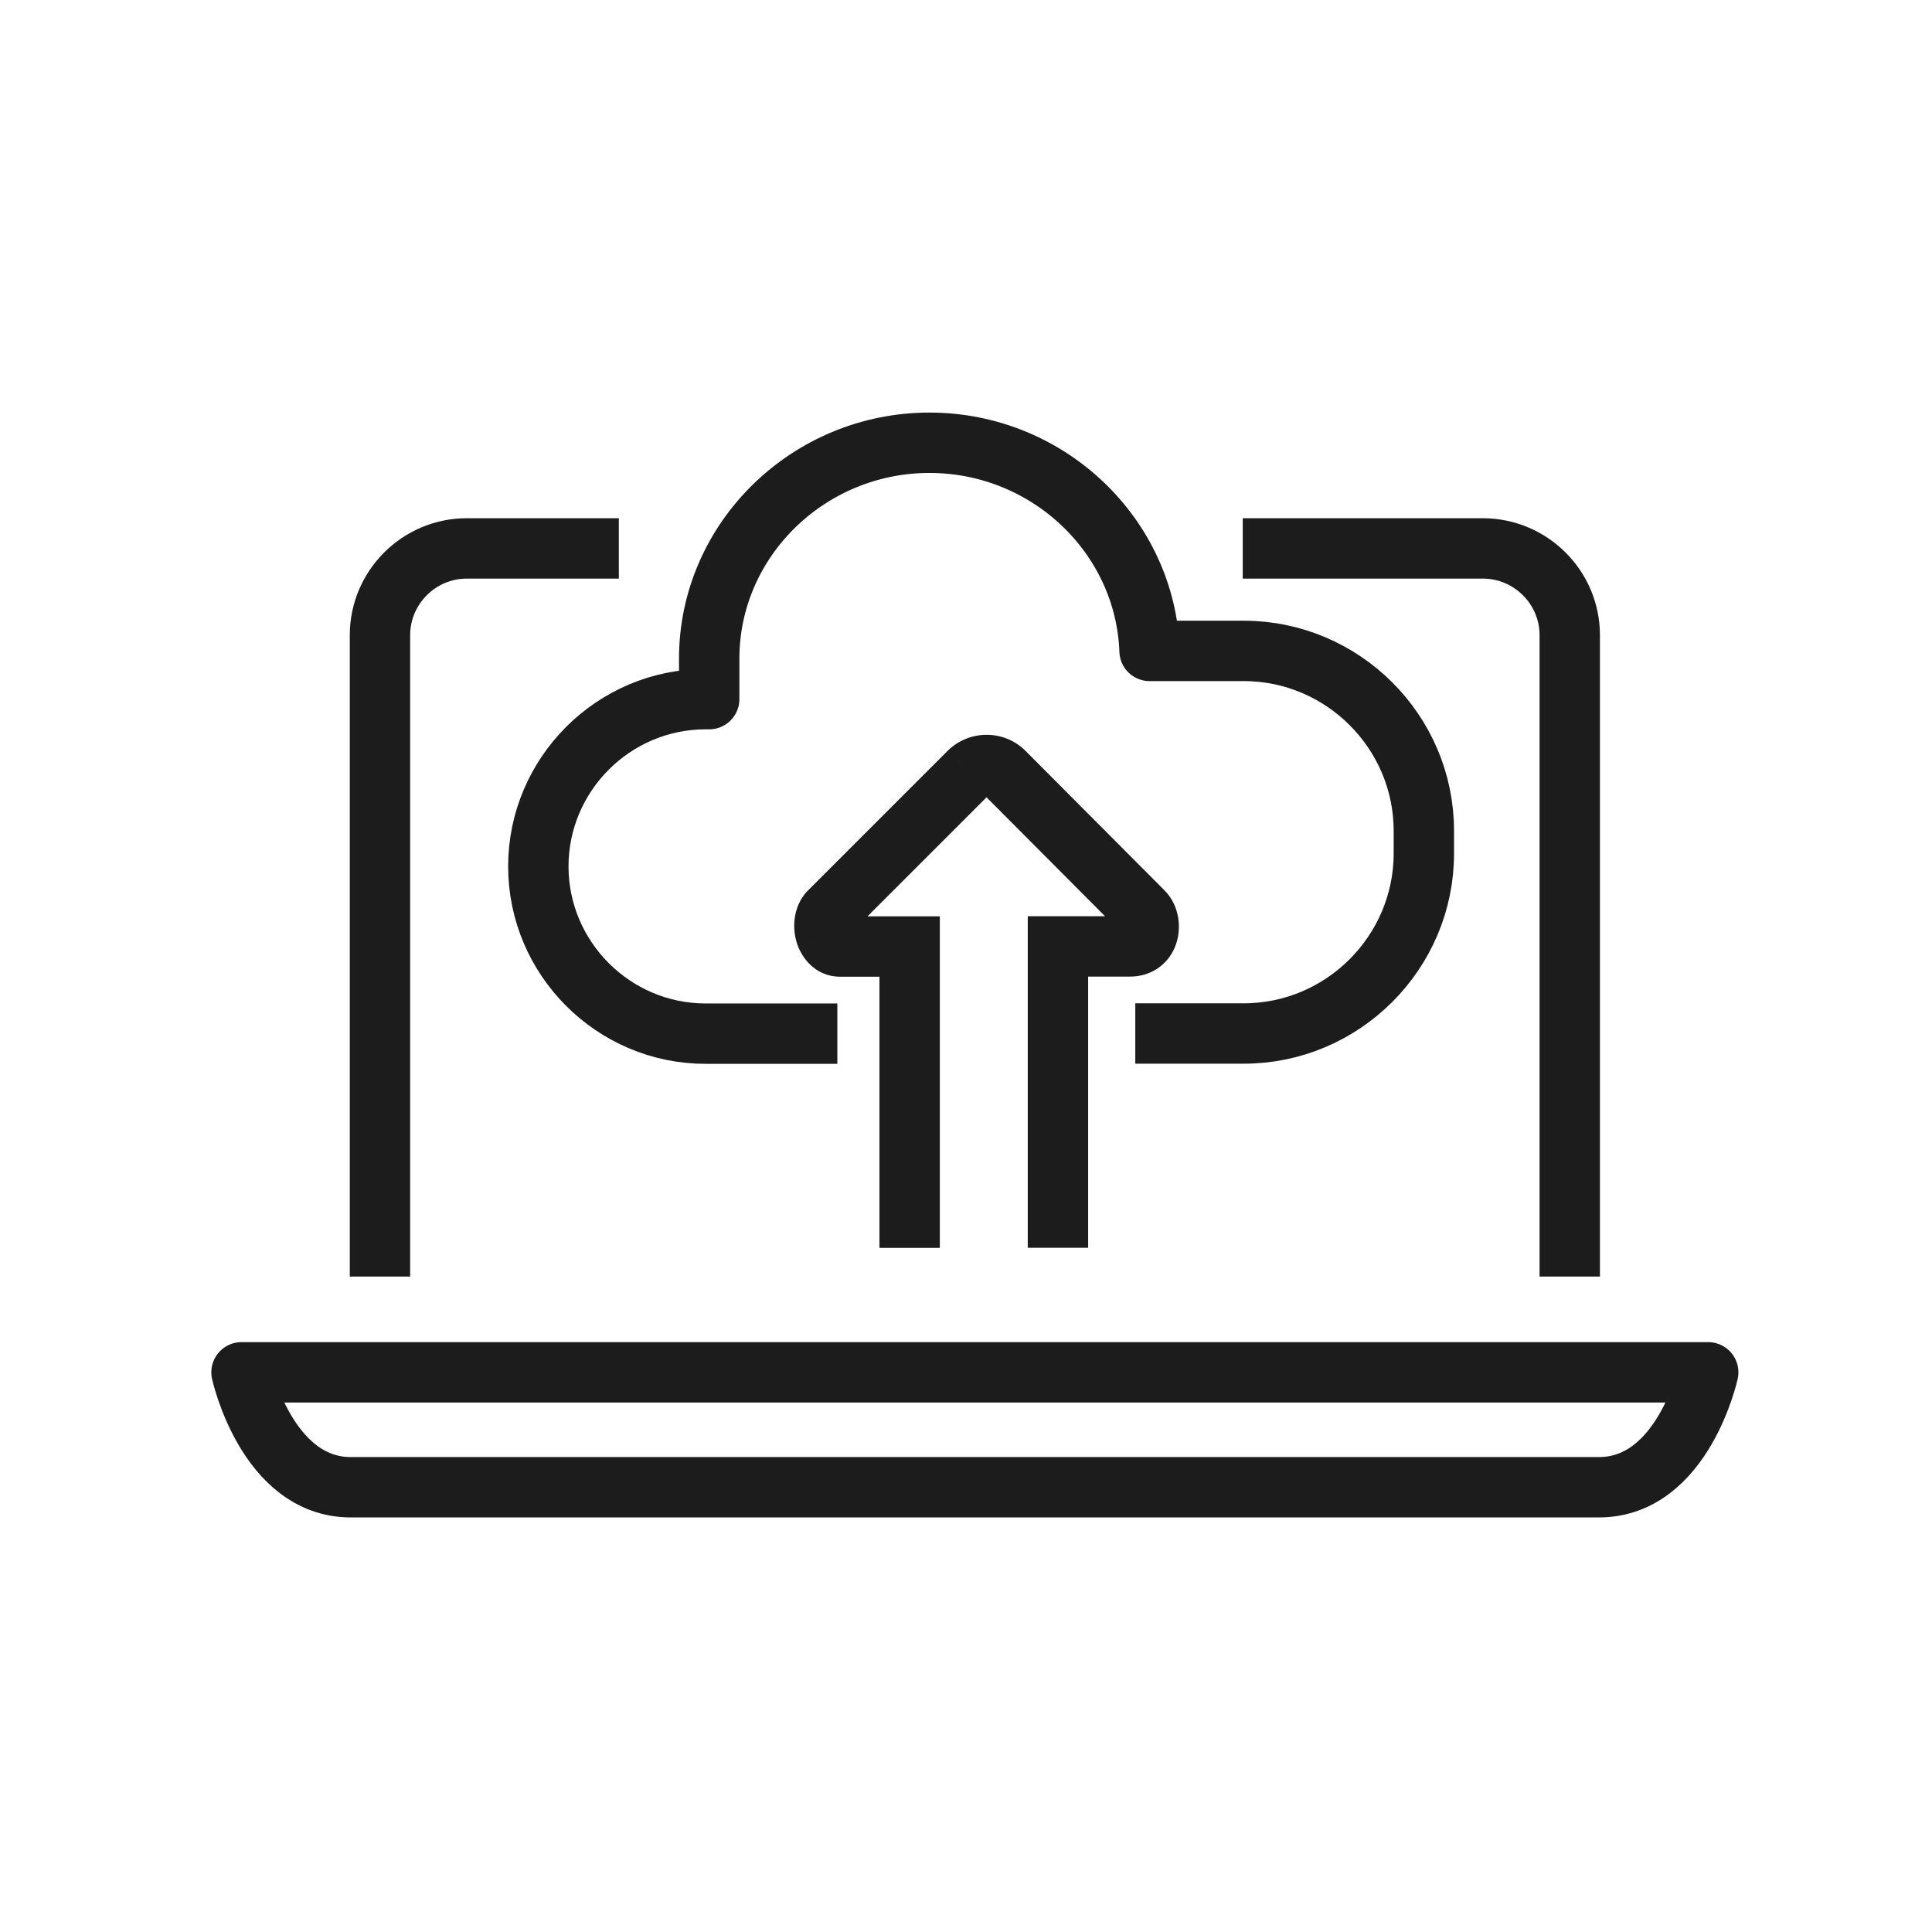
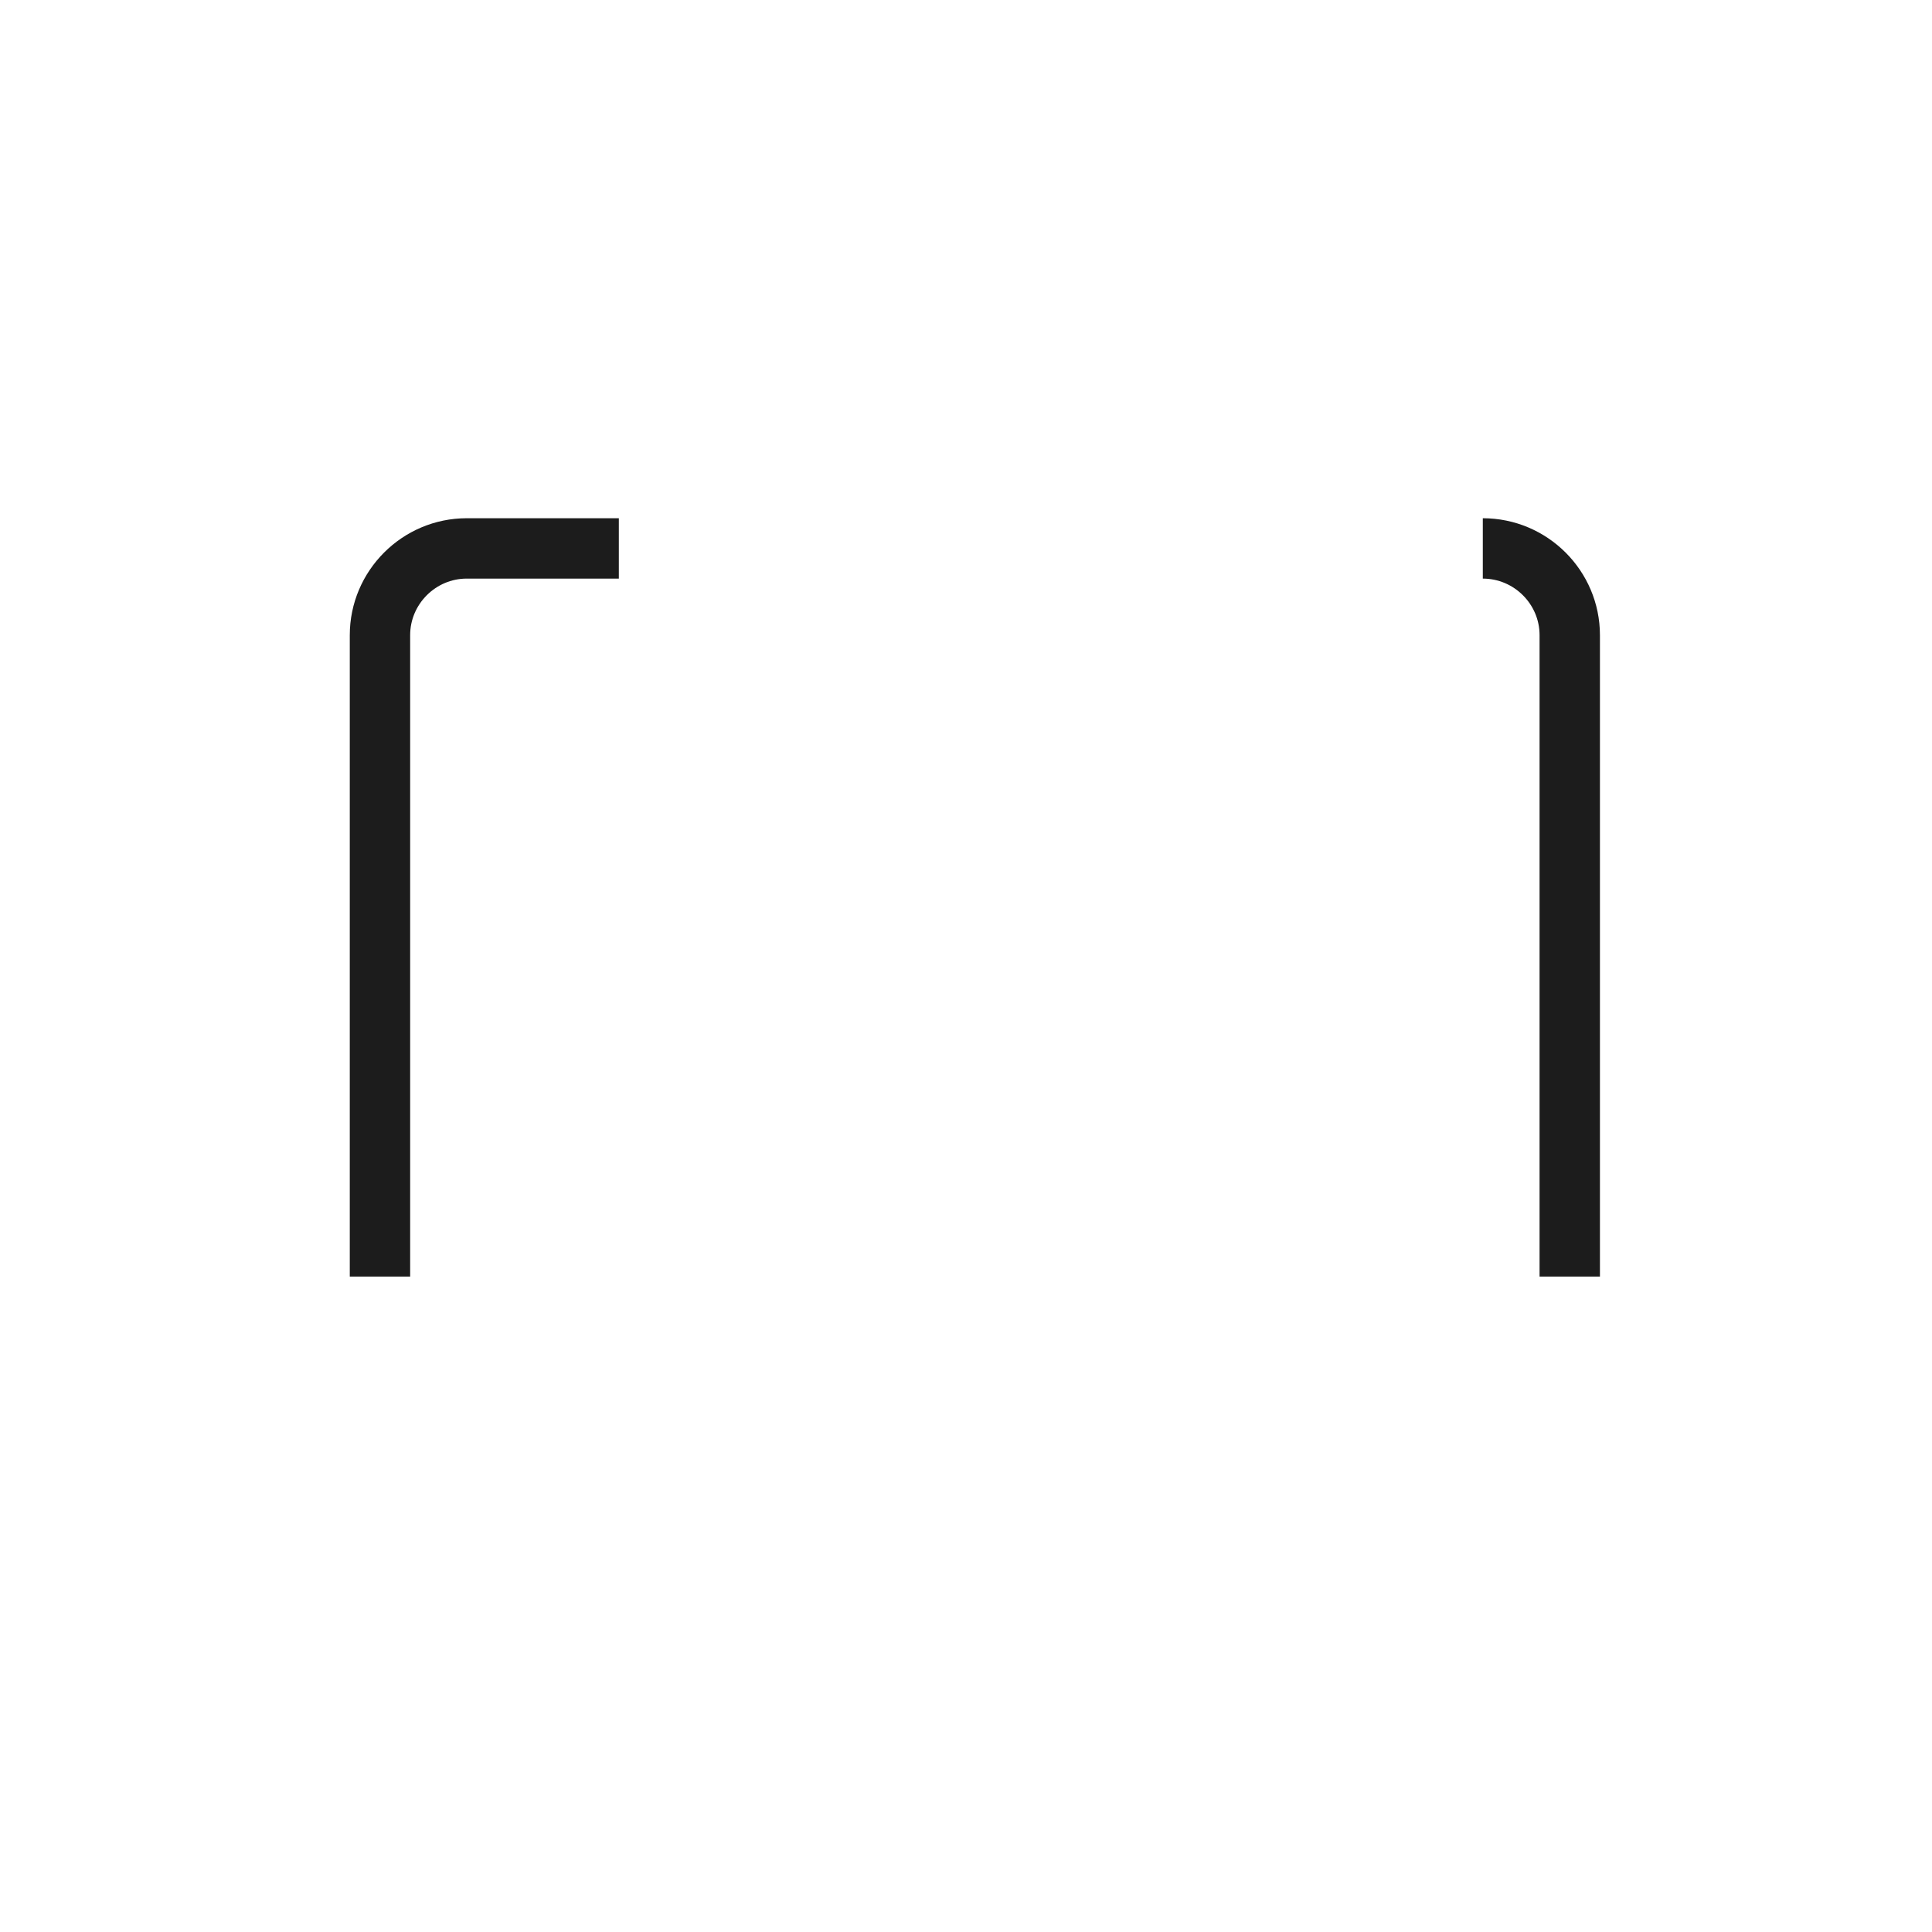
<svg xmlns="http://www.w3.org/2000/svg" width="64" height="64" viewBox="0 0 64 64" fill="none">
-   <path d="M12.587 42.287V21.04C12.587 19.46 13.88 18.167 15.46 18.167C17.485 18.167 18.707 18.167 20.5 18.167M52 42.287V21.04C52 19.46 50.707 18.167 49.12 18.167C45.968 18.167 43.814 18.167 41.167 18.167" stroke="#1C1C1C" stroke-width="2" stroke-miterlimit="10" stroke-linejoin="round" />
-   <path d="M8 45.46C8 45.46 8.84 49.267 11.62 49.267H52.967C55.753 49.267 56.587 45.46 56.587 45.46H8Z" stroke="#1C1C1C" stroke-width="2" stroke-miterlimit="10" stroke-linejoin="round" />
-   <path d="M27.738 34.241H23.373C20.326 34.241 17.833 31.748 17.833 28.701C17.833 25.653 20.326 23.16 23.373 23.16H23.493V21.818C23.493 17.884 26.779 14.667 30.789 14.667C34.718 14.667 37.944 17.748 38.081 21.562H41.2C44.482 21.562 47.167 24.243 47.167 27.524V28.27C47.167 31.552 44.482 34.236 41.2 34.236H37.608" stroke="#1C1C1C" stroke-width="2" stroke-miterlimit="10" stroke-linejoin="round" />
-   <path d="M29.133 40.338V41.338H31.133V40.338H29.133ZM30.133 31.355H31.133V30.355H30.133V31.355ZM27.375 31.006L26.452 31.39L26.455 31.397L26.458 31.404L27.375 31.006ZM27.469 30.209L26.762 29.502L26.762 29.502L27.469 30.209ZM32.097 25.581L31.395 24.869L31.39 24.874L32.097 25.581ZM33.265 25.581L33.973 24.875L33.972 24.874L33.265 25.581ZM37.872 30.205L37.163 30.911L37.165 30.912L37.872 30.205ZM37.995 30.993L38.916 31.385L38.918 31.38L37.995 30.993ZM35.046 31.351V30.351H34.046V31.351H35.046ZM34.046 40.333V41.333H36.046V40.333H34.046ZM31.133 40.338V31.355H29.133V40.338H31.133ZM30.133 30.355H27.844V32.355H30.133V30.355ZM27.844 30.355C27.909 30.355 27.983 30.369 28.056 30.401C28.127 30.431 28.179 30.471 28.214 30.504C28.248 30.536 28.267 30.564 28.277 30.579C28.287 30.595 28.291 30.605 28.293 30.608L26.458 31.404C26.543 31.601 26.919 32.355 27.844 32.355V30.355ZM28.299 30.622C28.31 30.65 28.31 30.666 28.308 30.682C28.307 30.693 28.303 30.719 28.288 30.755C28.272 30.791 28.24 30.852 28.176 30.916L26.762 29.502C26.47 29.794 26.355 30.162 26.322 30.453C26.287 30.756 26.325 31.085 26.452 31.39L28.299 30.622ZM28.176 30.916L32.804 26.288L31.39 24.874L26.762 29.502L28.176 30.916ZM32.8 26.293C32.737 26.355 32.631 26.361 32.558 26.288L33.972 24.874C33.259 24.161 32.106 24.168 31.395 24.869L32.8 26.293ZM32.556 26.287L37.163 30.911L38.58 29.499L33.973 24.875L32.556 26.287ZM37.165 30.912C37.115 30.862 37.089 30.816 37.075 30.788C37.062 30.759 37.057 30.737 37.055 30.723C37.051 30.703 37.049 30.665 37.073 30.607L38.918 31.38C39.053 31.057 39.078 30.714 39.03 30.411C38.983 30.114 38.852 29.771 38.579 29.498L37.165 30.912ZM37.075 30.601C37.099 30.547 37.151 30.472 37.239 30.415C37.326 30.36 37.402 30.351 37.433 30.351V32.351C38.071 32.351 38.65 32.009 38.916 31.385L37.075 30.601ZM37.433 30.351H35.046V32.351H37.433V30.351ZM34.046 31.351V40.333H36.046V31.351H34.046Z" fill="#1C1C1C" />
+   <path d="M12.587 42.287V21.04C12.587 19.46 13.88 18.167 15.46 18.167C17.485 18.167 18.707 18.167 20.5 18.167M52 42.287V21.04C52 19.46 50.707 18.167 49.12 18.167" stroke="#1C1C1C" stroke-width="2" stroke-miterlimit="10" stroke-linejoin="round" />
</svg>